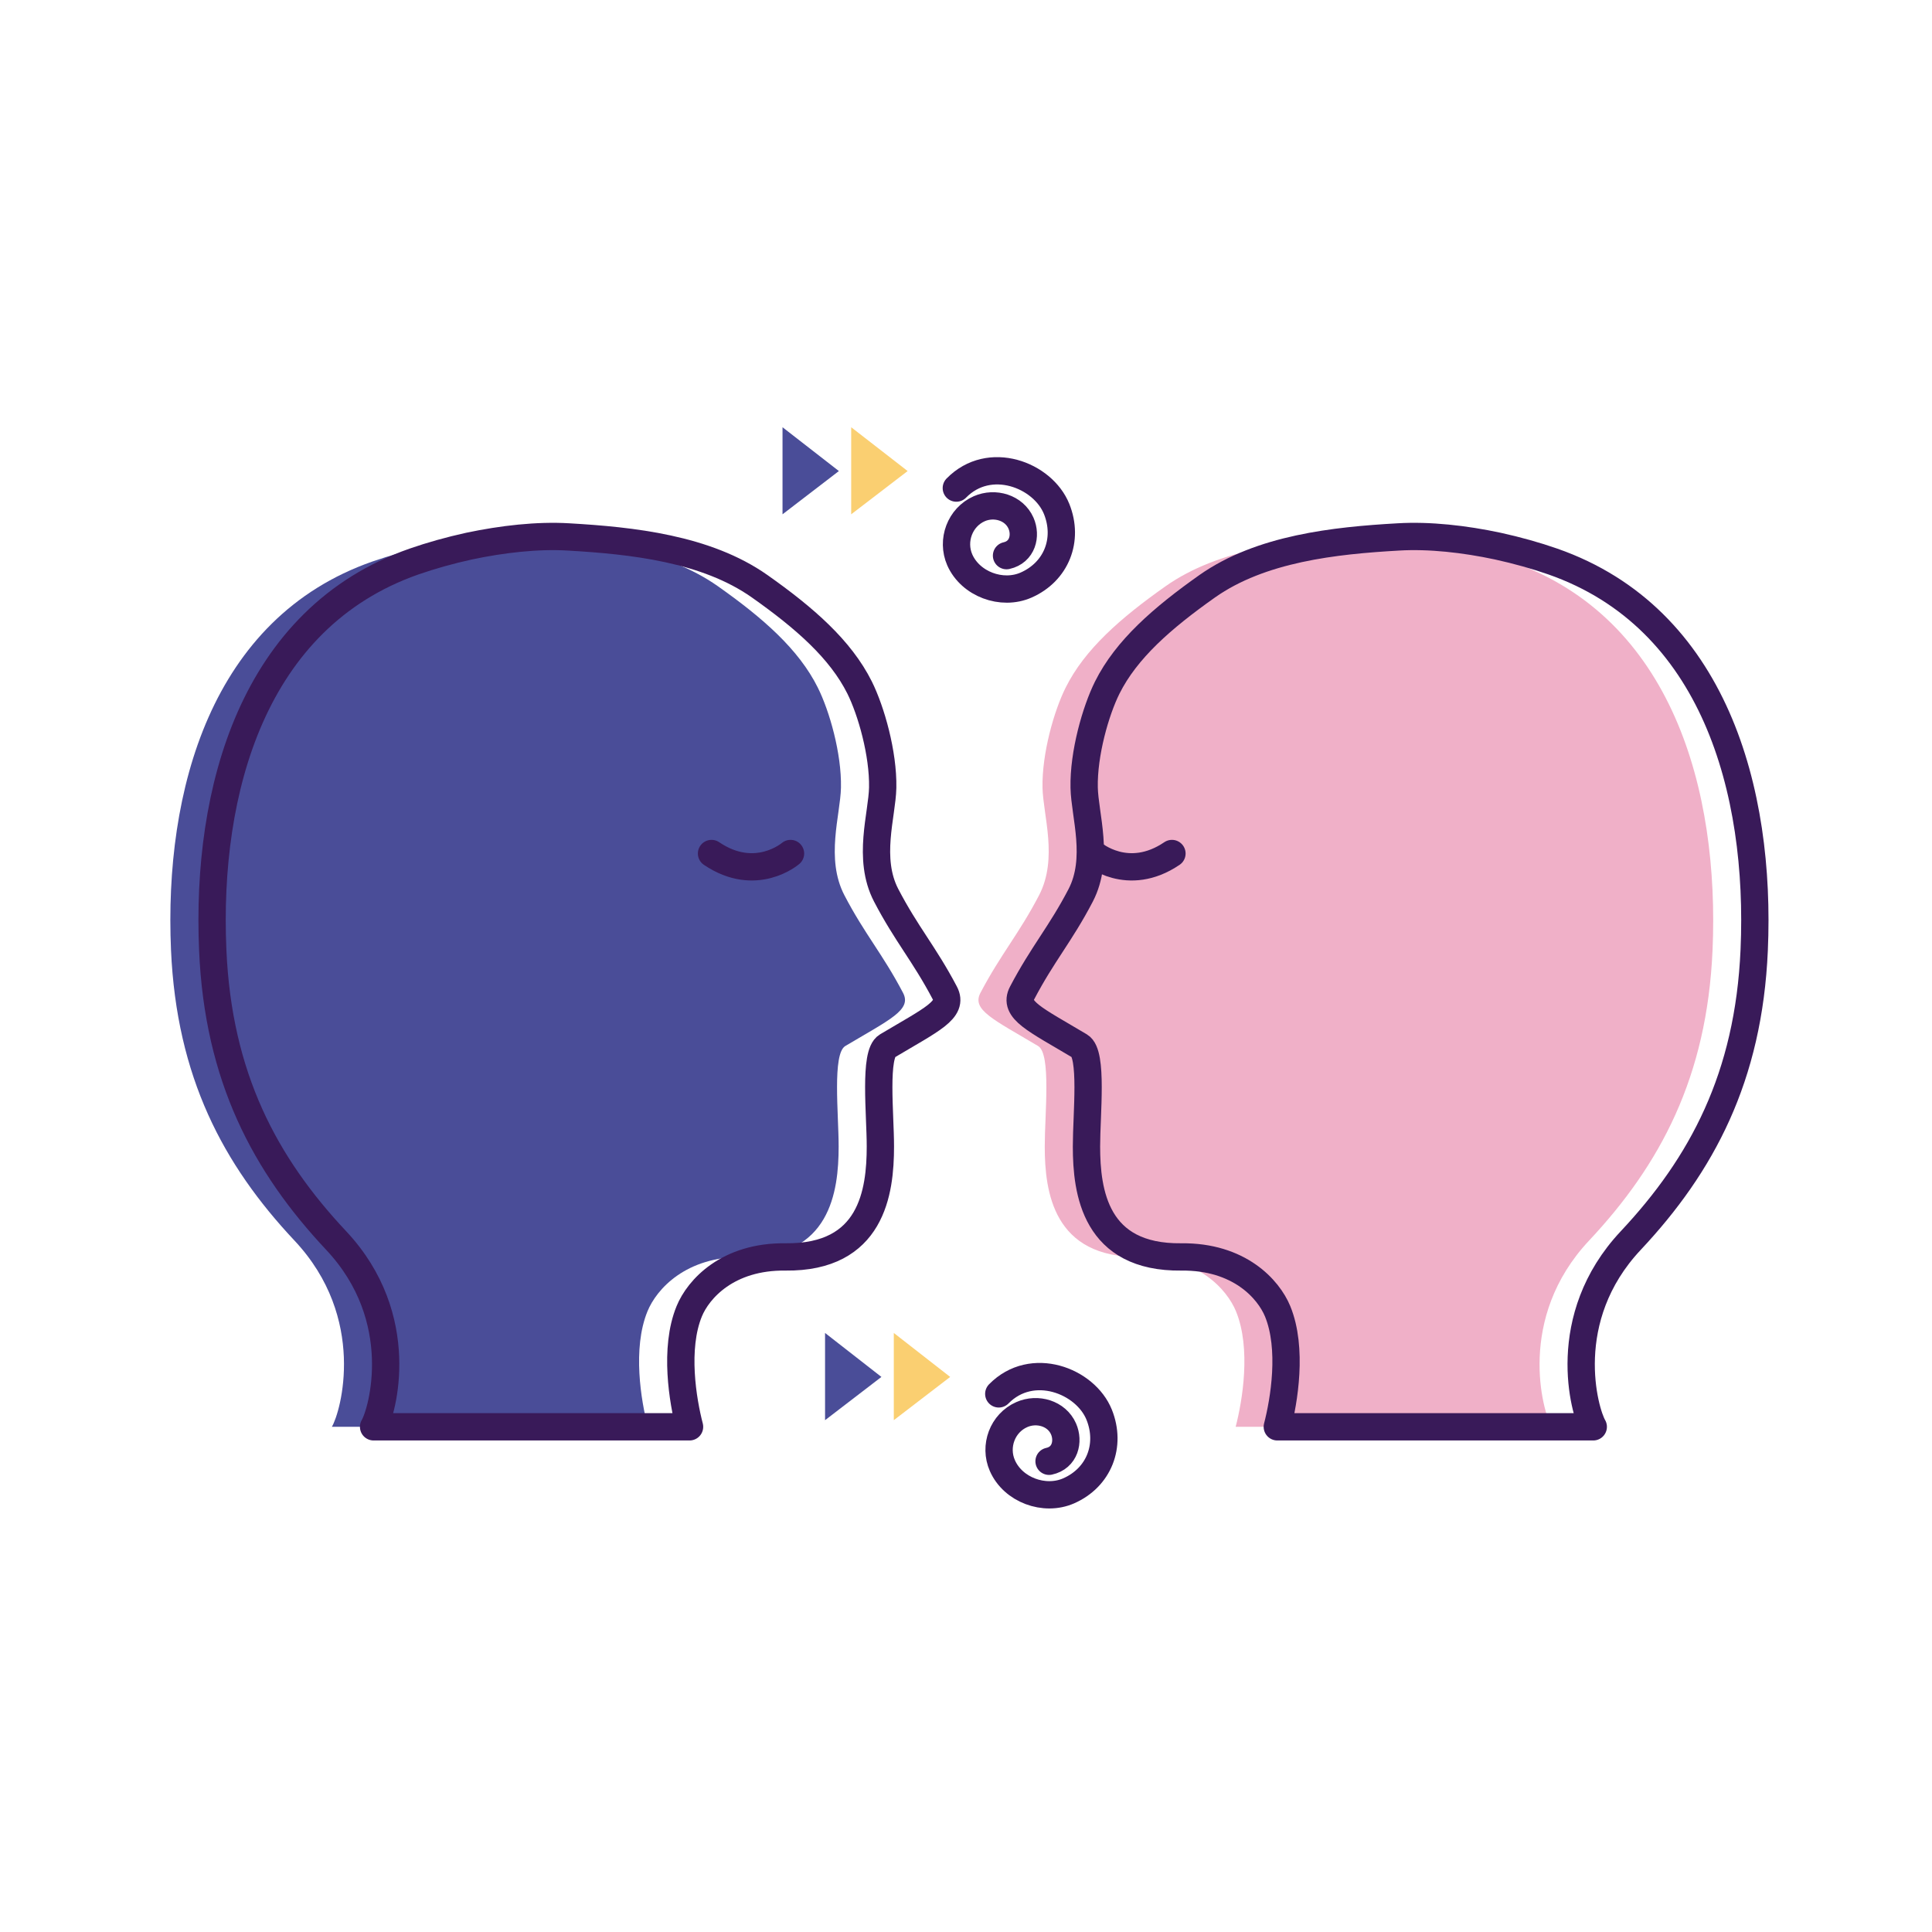
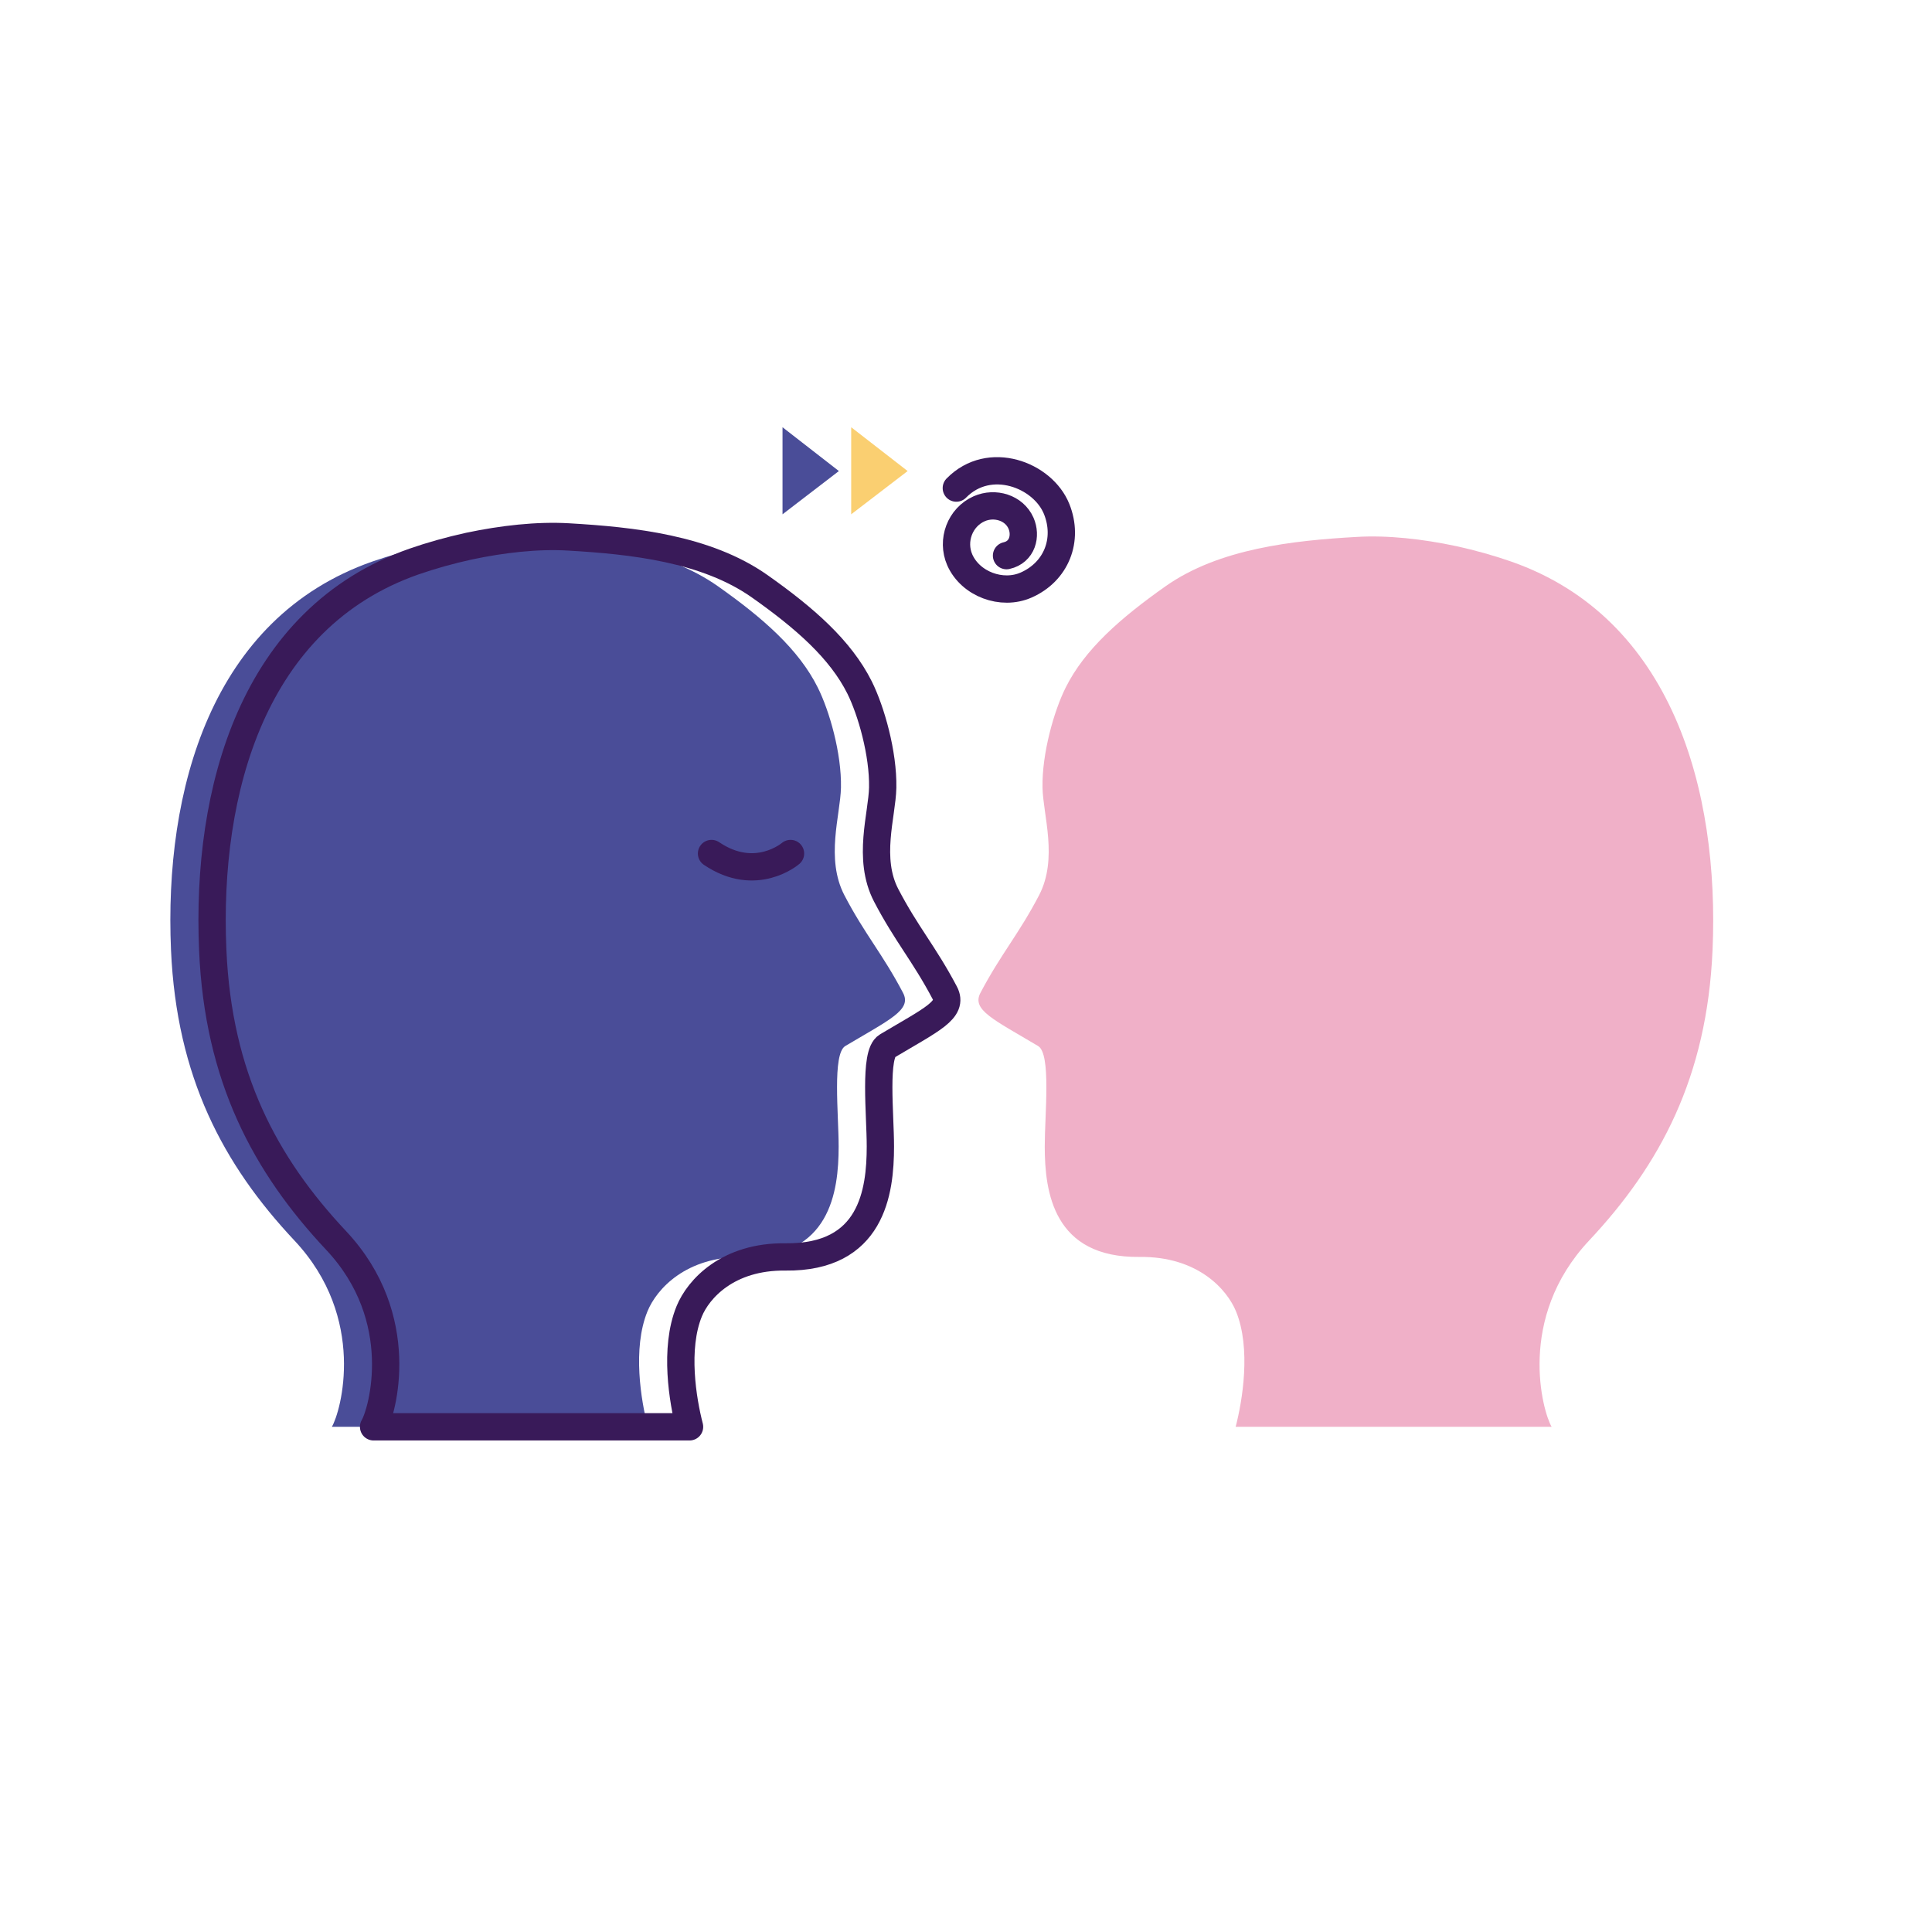
<svg xmlns="http://www.w3.org/2000/svg" version="1.1" id="Calque_1" x="0px" y="0px" viewBox="0 0 241.66 241.66" style="enable-background:new 0 0 241.66 241.66;" xml:space="preserve">
  <style type="text/css">
	.st0{fill:#F0B0C8;}
	.st1{fill:none;stroke:#391A59;stroke-width:3.416;stroke-linecap:round;stroke-linejoin:round;stroke-miterlimit:10;}
	.st2{fill:#4A4D98;}
	.st3{fill:#FACF71;}
</style>
  <g>
    <g>
      <path class="st0" d="M189.02,70.24c-2.12-0.74-4.46-1.4-6.88-1.93c-4.18-0.89-8.57-1.38-12.44-1.15    c-7.97,0.45-17.21,1.45-23.91,6.17c-5.64,3.98-10.11,7.89-12.49,12.67c-1.46,2.91-2.98,8.25-2.9,12.52    c0.07,3.43,1.96,8.86-0.43,13.46c-2.53,4.86-4.76,7.32-7.33,12.2c-1.13,2.14,1.6,3.32,7.21,6.66c1.65,0.98,0.83,8.52,0.83,12.56    c0,5.72,1.09,13.95,11.87,13.82c7.25-0.08,10.91,4.04,12.05,6.8c1.91,4.66,0.8,11.21-0.04,14.45h39.52    c-1.11-1.88-4.43-13.58,4.69-23.3c8.91-9.5,14.75-20.45,15.44-36.34C215.07,98.91,209.21,77.3,189.02,70.24z" />
-       <path class="st1" d="M136.71,106.76c0,0,4.35,3.75,9.88,0" />
    </g>
    <g>
      <path class="st2" d="M21.39,118.83c0.7,15.89,6.52,26.84,15.44,36.34c9.12,9.71,5.8,21.42,4.68,23.3h39.52    c-0.84-3.24-1.95-9.79-0.04-14.45c1.13-2.76,4.79-6.89,12.04-6.8c10.79,0.12,11.87-8.11,11.87-13.82c0-4.04-0.81-11.58,0.83-12.56    c5.62-3.34,8.35-4.53,7.22-6.66c-2.56-4.88-4.8-7.34-7.33-12.2c-2.39-4.6-0.5-10.04-0.43-13.46c0.09-4.27-1.44-9.6-2.9-12.52    c-2.38-4.78-6.86-8.7-12.49-12.67c-6.69-4.72-15.94-5.71-23.91-6.17c-3.88-0.23-8.27,0.27-12.43,1.15    c-2.41,0.53-4.76,1.19-6.89,1.93C26.38,77.3,20.52,98.91,21.39,118.83z" />
      <path class="st1" d="M98.88,106.76c0,0-4.34,3.75-9.88,0" />
    </g>
    <g>
      <g>
        <g>
          <g>
-             <path class="st1" d="M194.24,70.24c-2.12-0.74-4.47-1.4-6.89-1.93c-4.16-0.89-8.57-1.38-12.43-1.15       c-7.99,0.45-17.22,1.45-23.92,6.17c-5.63,3.98-10.11,7.89-12.5,12.67c-1.45,2.91-2.98,8.25-2.89,12.52       c0.07,3.43,1.95,8.86-0.43,13.46c-2.53,4.86-4.76,7.32-7.32,12.2c-1.14,2.14,1.6,3.32,7.2,6.66c1.66,0.98,0.84,8.52,0.84,12.56       c0,5.72,1.09,13.95,11.86,13.82c7.26-0.08,10.91,4.04,12.05,6.8c1.91,4.66,0.8,11.21-0.04,14.45h39.52       c-1.11-1.88-4.44-13.58,4.69-23.3c8.91-9.5,14.75-20.45,15.44-36.34C220.29,98.91,214.42,77.3,194.24,70.24z" />
-           </g>
+             </g>
        </g>
      </g>
    </g>
    <g>
      <g>
        <g>
          <g>
            <path class="st1" d="M26.61,118.83c0.68,15.89,6.52,26.84,15.44,36.34c9.11,9.71,5.79,21.42,4.68,23.3h39.52       c-0.84-3.24-1.95-9.79-0.04-14.45c1.13-2.76,4.8-6.89,12.05-6.8c10.78,0.12,11.86-8.11,11.86-13.82       c0-4.04-0.82-11.58,0.84-12.56c5.61-3.34,8.34-4.53,7.21-6.66c-2.57-4.88-4.8-7.34-7.33-12.2c-2.39-4.6-0.5-10.04-0.43-13.46       c0.08-4.27-1.44-9.6-2.89-12.52c-2.39-4.78-6.87-8.7-12.5-12.67c-6.7-4.72-15.95-5.71-23.92-6.17       c-3.88-0.23-8.26,0.27-12.43,1.15c-2.42,0.53-4.76,1.19-6.89,1.93C31.61,77.3,25.74,98.91,26.61,118.83z" />
          </g>
        </g>
      </g>
    </g>
    <g>
-       <polygon class="st2" points="103.2,177.64 103.2,166.73 110.25,172.23   " />
-       <polygon class="st3" points="111.8,177.64 111.8,166.73 118.85,172.23   " />
-     </g>
-     <path class="st1" d="M124.93,174.35c4.15-4.23,10.84-1.66,12.56,2.61c1.54,3.84-0.02,7.85-3.82,9.52   c-3.04,1.33-6.96-0.12-8.29-3.16c-1.07-2.43,0.01-5.32,2.43-6.38c1.95-0.86,4.37-0.15,5.22,1.79c0.68,1.55,0.21,3.62-1.81,4.05" />
+       </g>
    <g>
      <polygon class="st2" points="97.88,64.33 97.88,53.44 104.93,58.92   " />
      <polygon class="st3" points="106.47,64.33 106.47,53.44 113.53,58.92   " />
    </g>
    <path class="st1" d="M119.62,61.05c4.14-4.23,10.83-1.66,12.55,2.62c1.54,3.84-0.03,7.84-3.82,9.51c-3.04,1.34-6.96-0.12-8.3-3.15   c-1.06-2.43,0.02-5.33,2.44-6.4c1.94-0.85,4.36-0.14,5.22,1.81c0.68,1.55,0.2,3.61-1.81,4.06" />
  </g>
</svg>